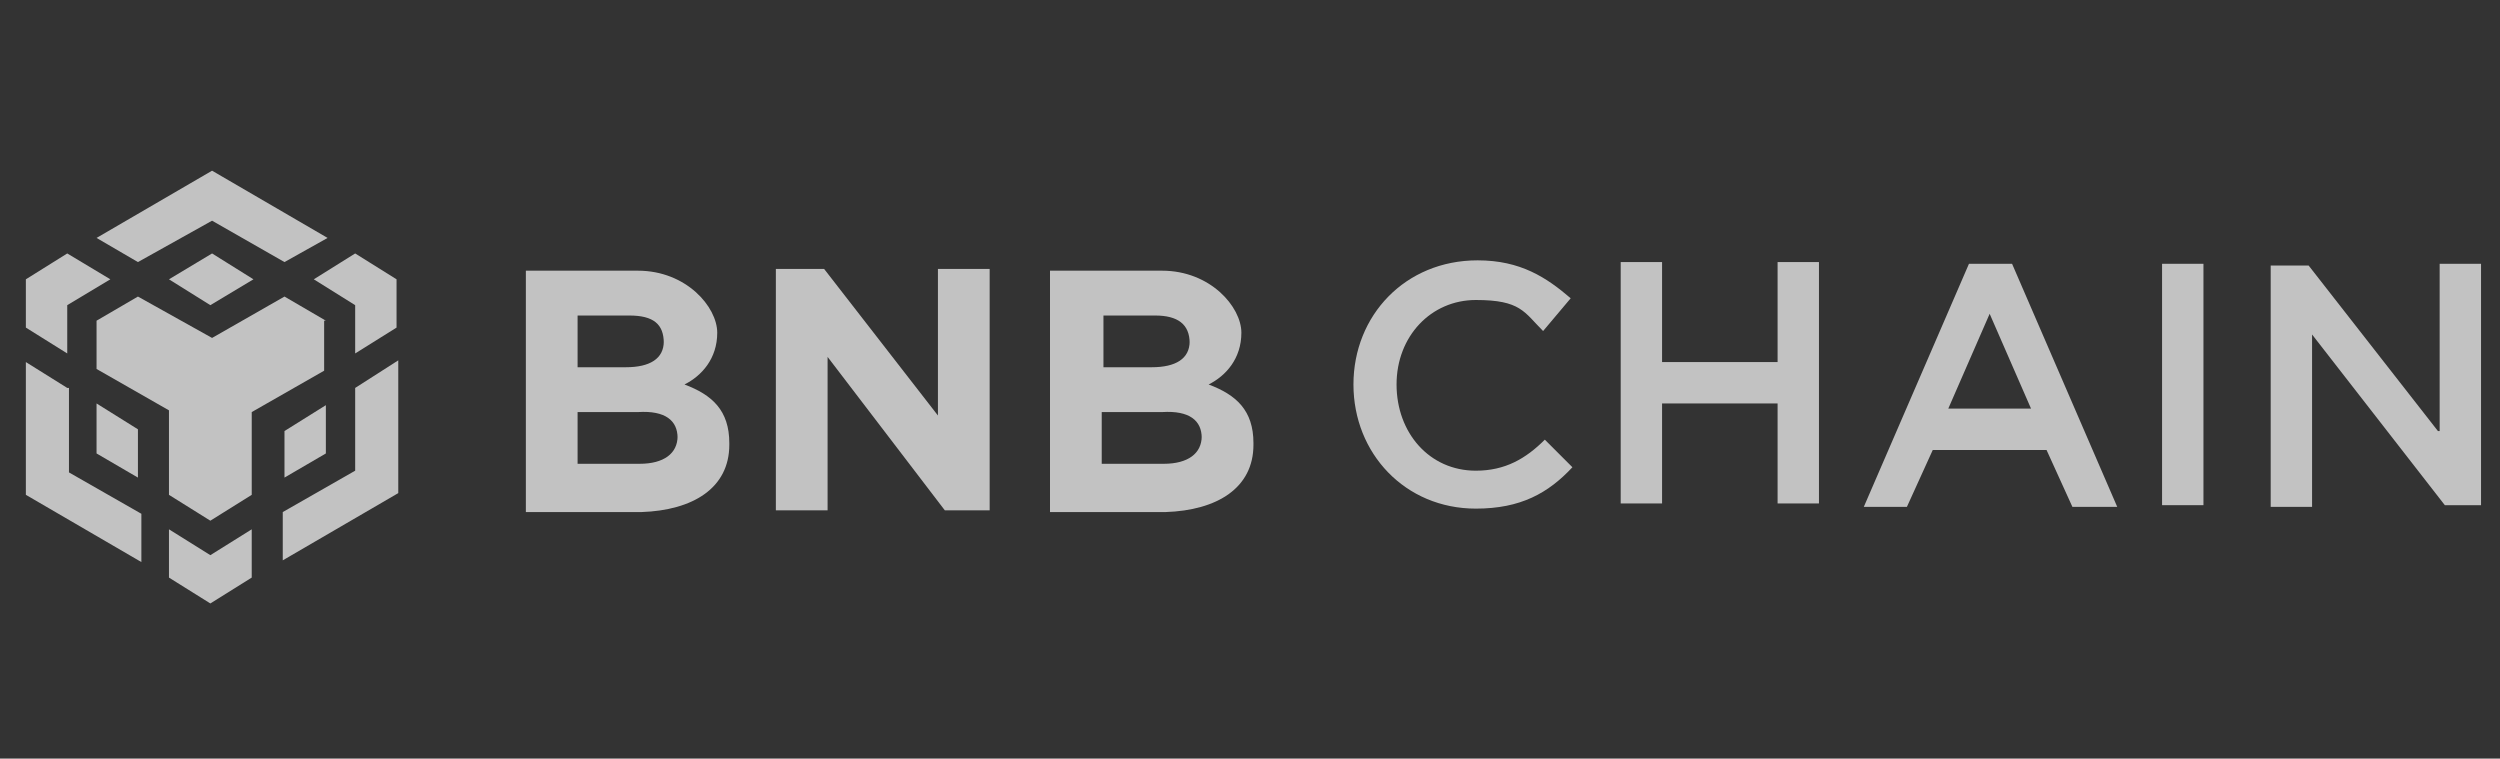
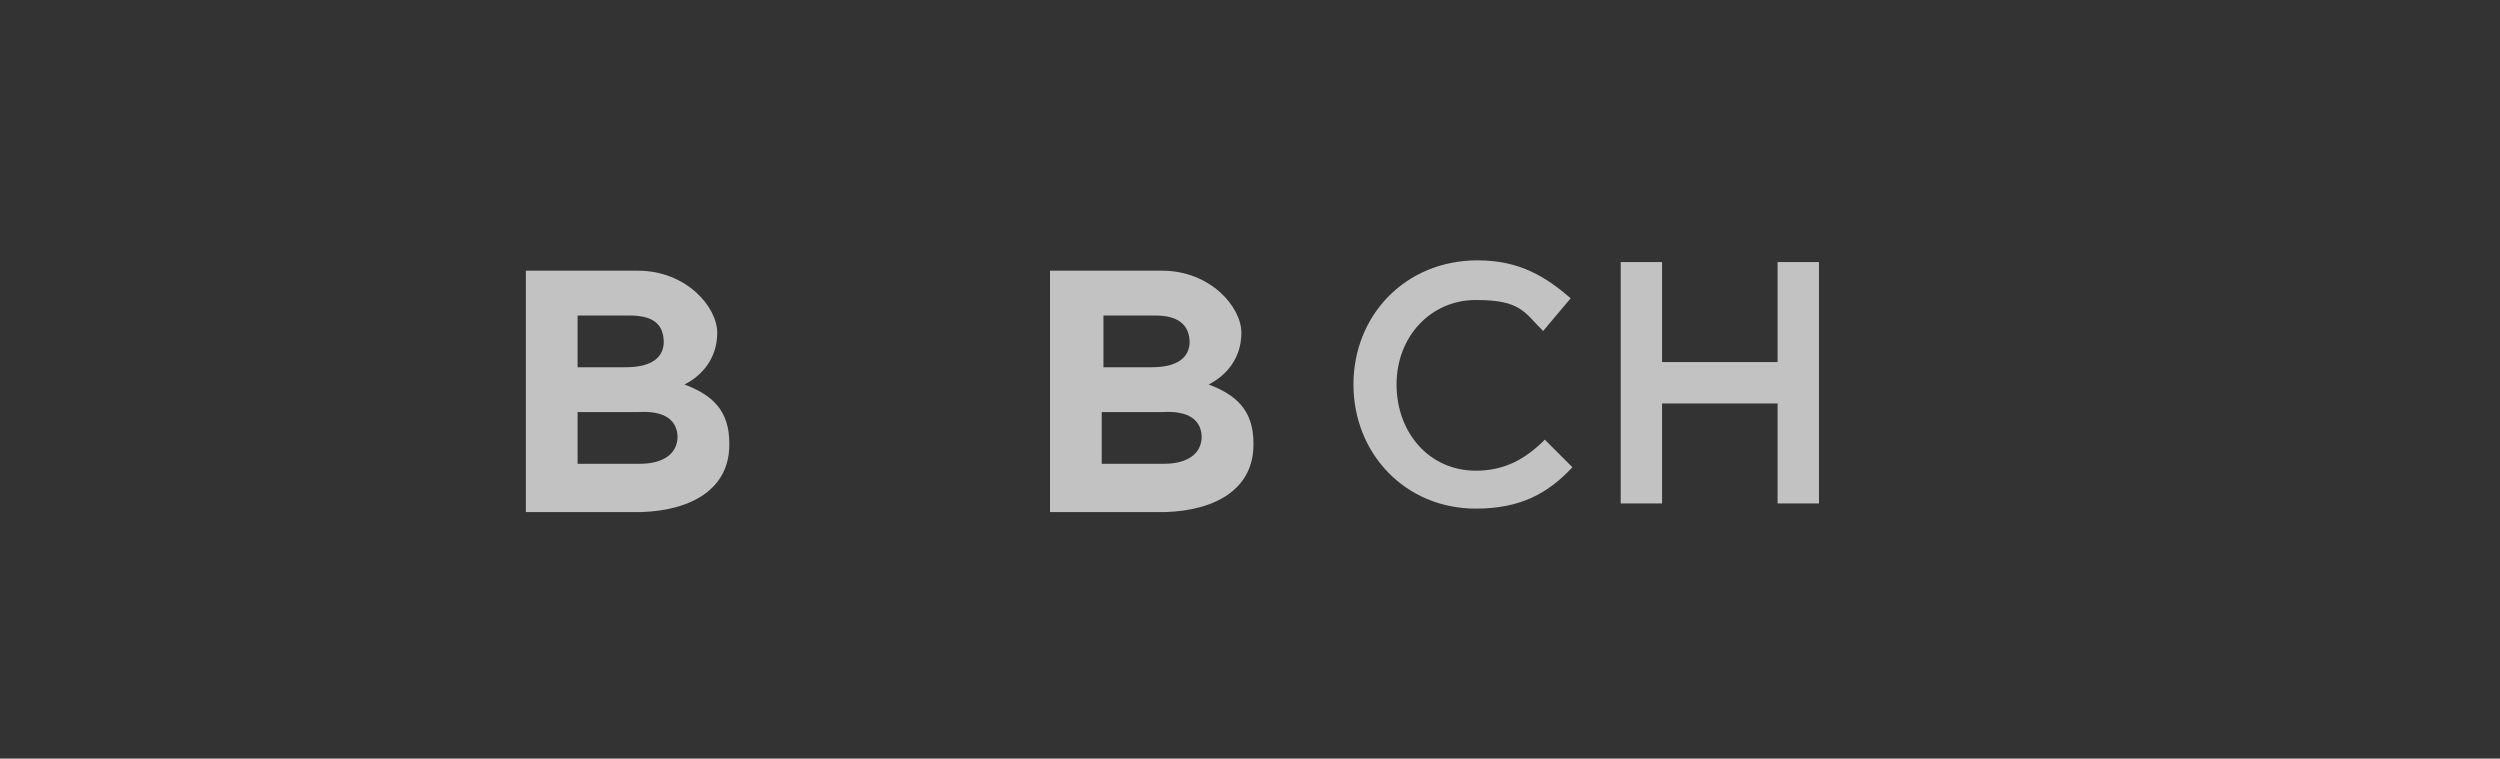
<svg xmlns="http://www.w3.org/2000/svg" version="1.1" viewBox="0 0 145 44">
  <rect x="0" y="0" width="145" height="44" fill="#333333" stroke="none" />
  <defs>
    <style>
      .cls-1 {
        fill: #fff;
        fill-opacity: .7;
      }
    </style>
  </defs>
  <g>
    <g id="Layer_1">
-       <path class="cls-1" d="M5.6,13.8l6.7-3.9,6.7,3.9-2.5,1.4-4.2-2.4-4.3,2.4-2.4-1.4ZM18.9,18.6l-2.4-1.4-4.2,2.4-4.3-2.4-2.4,1.4v2.8l4.2,2.4v4.9l2.4,1.5,2.4-1.5v-4.8l4.2-2.4v-2.9h0ZM18.9,26.3v-2.8l-2.4,1.5v2.7l2.4-1.4ZM20.6,27.3l-4.2,2.4v2.8l6.7-3.9v-7.7l-2.5,1.6v4.8ZM18.2,16.2l2.4,1.5v2.8l2.4-1.5v-2.8l-2.4-1.5-2.4,1.5ZM9.8,30.7v2.8l2.4,1.5,2.4-1.5v-2.8l-2.4,1.5-2.4-1.5ZM5.6,26.3l2.4,1.4v-2.8l-2.4-1.5v2.9ZM9.8,16.2l2.4,1.5,2.5-1.5-2.4-1.5-2.5,1.5ZM3.9,17.7l2.5-1.5-2.5-1.5-2.4,1.5v2.8l2.4,1.5v-2.8ZM3.9,22.5l-2.4-1.5v7.7l6.7,3.9v-2.8l-4.2-2.4v-4.9h-.1Z" />
      <path class="cls-1" d="M42.3,25.7c0-1.9-1-2.8-2.6-3.4,1-.5,1.9-1.5,1.9-3s-1.8-3.6-4.6-3.6h-6.5v14h6.7c3-.1,5.1-1.4,5.1-3.9ZM38.5,19.8c0,1-.8,1.5-2.2,1.5h-2.8v-3h3c1.4,0,2,.5,2,1.6ZM39.3,25.3c0,1-.8,1.6-2.2,1.6h-3.6v-3h3.5c1.6-.1,2.3.5,2.3,1.5Z" />
-       <path class="cls-1" d="M57.4,15.6h-3v8.5l-6.6-8.5h-2.8v14h3v-8.9l6.8,8.9h2.6v-14Z" />
      <path class="cls-1" d="M72.7,25.7c0-1.9-1-2.8-2.6-3.4,1-.5,1.9-1.5,1.9-3s-1.8-3.6-4.6-3.6h-6.5v14h6.7c3-.1,5.1-1.4,5.1-3.9ZM69,19.8c0,1-.8,1.5-2.2,1.5h-2.8v-3h3c1.3,0,2,.5,2,1.6ZM69.7,25.3c0,1-.8,1.6-2.2,1.6h-3.6v-3h3.5c1.6-.1,2.3.5,2.3,1.5Z" />
      <path class="cls-1" d="M91.2,27.1l-1.6-1.6c-1.1,1.1-2.3,1.8-4,1.8-2.7,0-4.6-2.2-4.6-5s2-4.9,4.6-4.9,2.8.7,3.9,1.8l1.6-1.9c-1.4-1.2-2.9-2.2-5.4-2.2-4.2,0-7.2,3.2-7.2,7.2s3,7.2,7.1,7.2c2.6,0,4.2-.9,5.6-2.4Z" />
      <path class="cls-1" d="M103.1,23.4v5.8h2.4v-14h-2.4v5.8h-6.7v-5.8h-2.4v14h2.4v-5.8h6.7Z" />
-       <path class="cls-1" d="M116.5,15.3h-2.3l-6.1,14.1h2.5l1.5-3.3h6.6l1.5,3.3h2.6l-6.1-14.1ZM117.8,23.7h-4.8l2.4-5.5,2.4,5.5Z" />
-       <path class="cls-1" d="M125.4,15.3v14h2.4v-14h-2.4Z" />
-       <path class="cls-1" d="M141.4,25l-7.5-9.6h-2.2v14h2.4v-10l7.7,9.9h2.1v-14h-2.4v9.7h-.1Z" />
    </g>
  </g>
</svg>